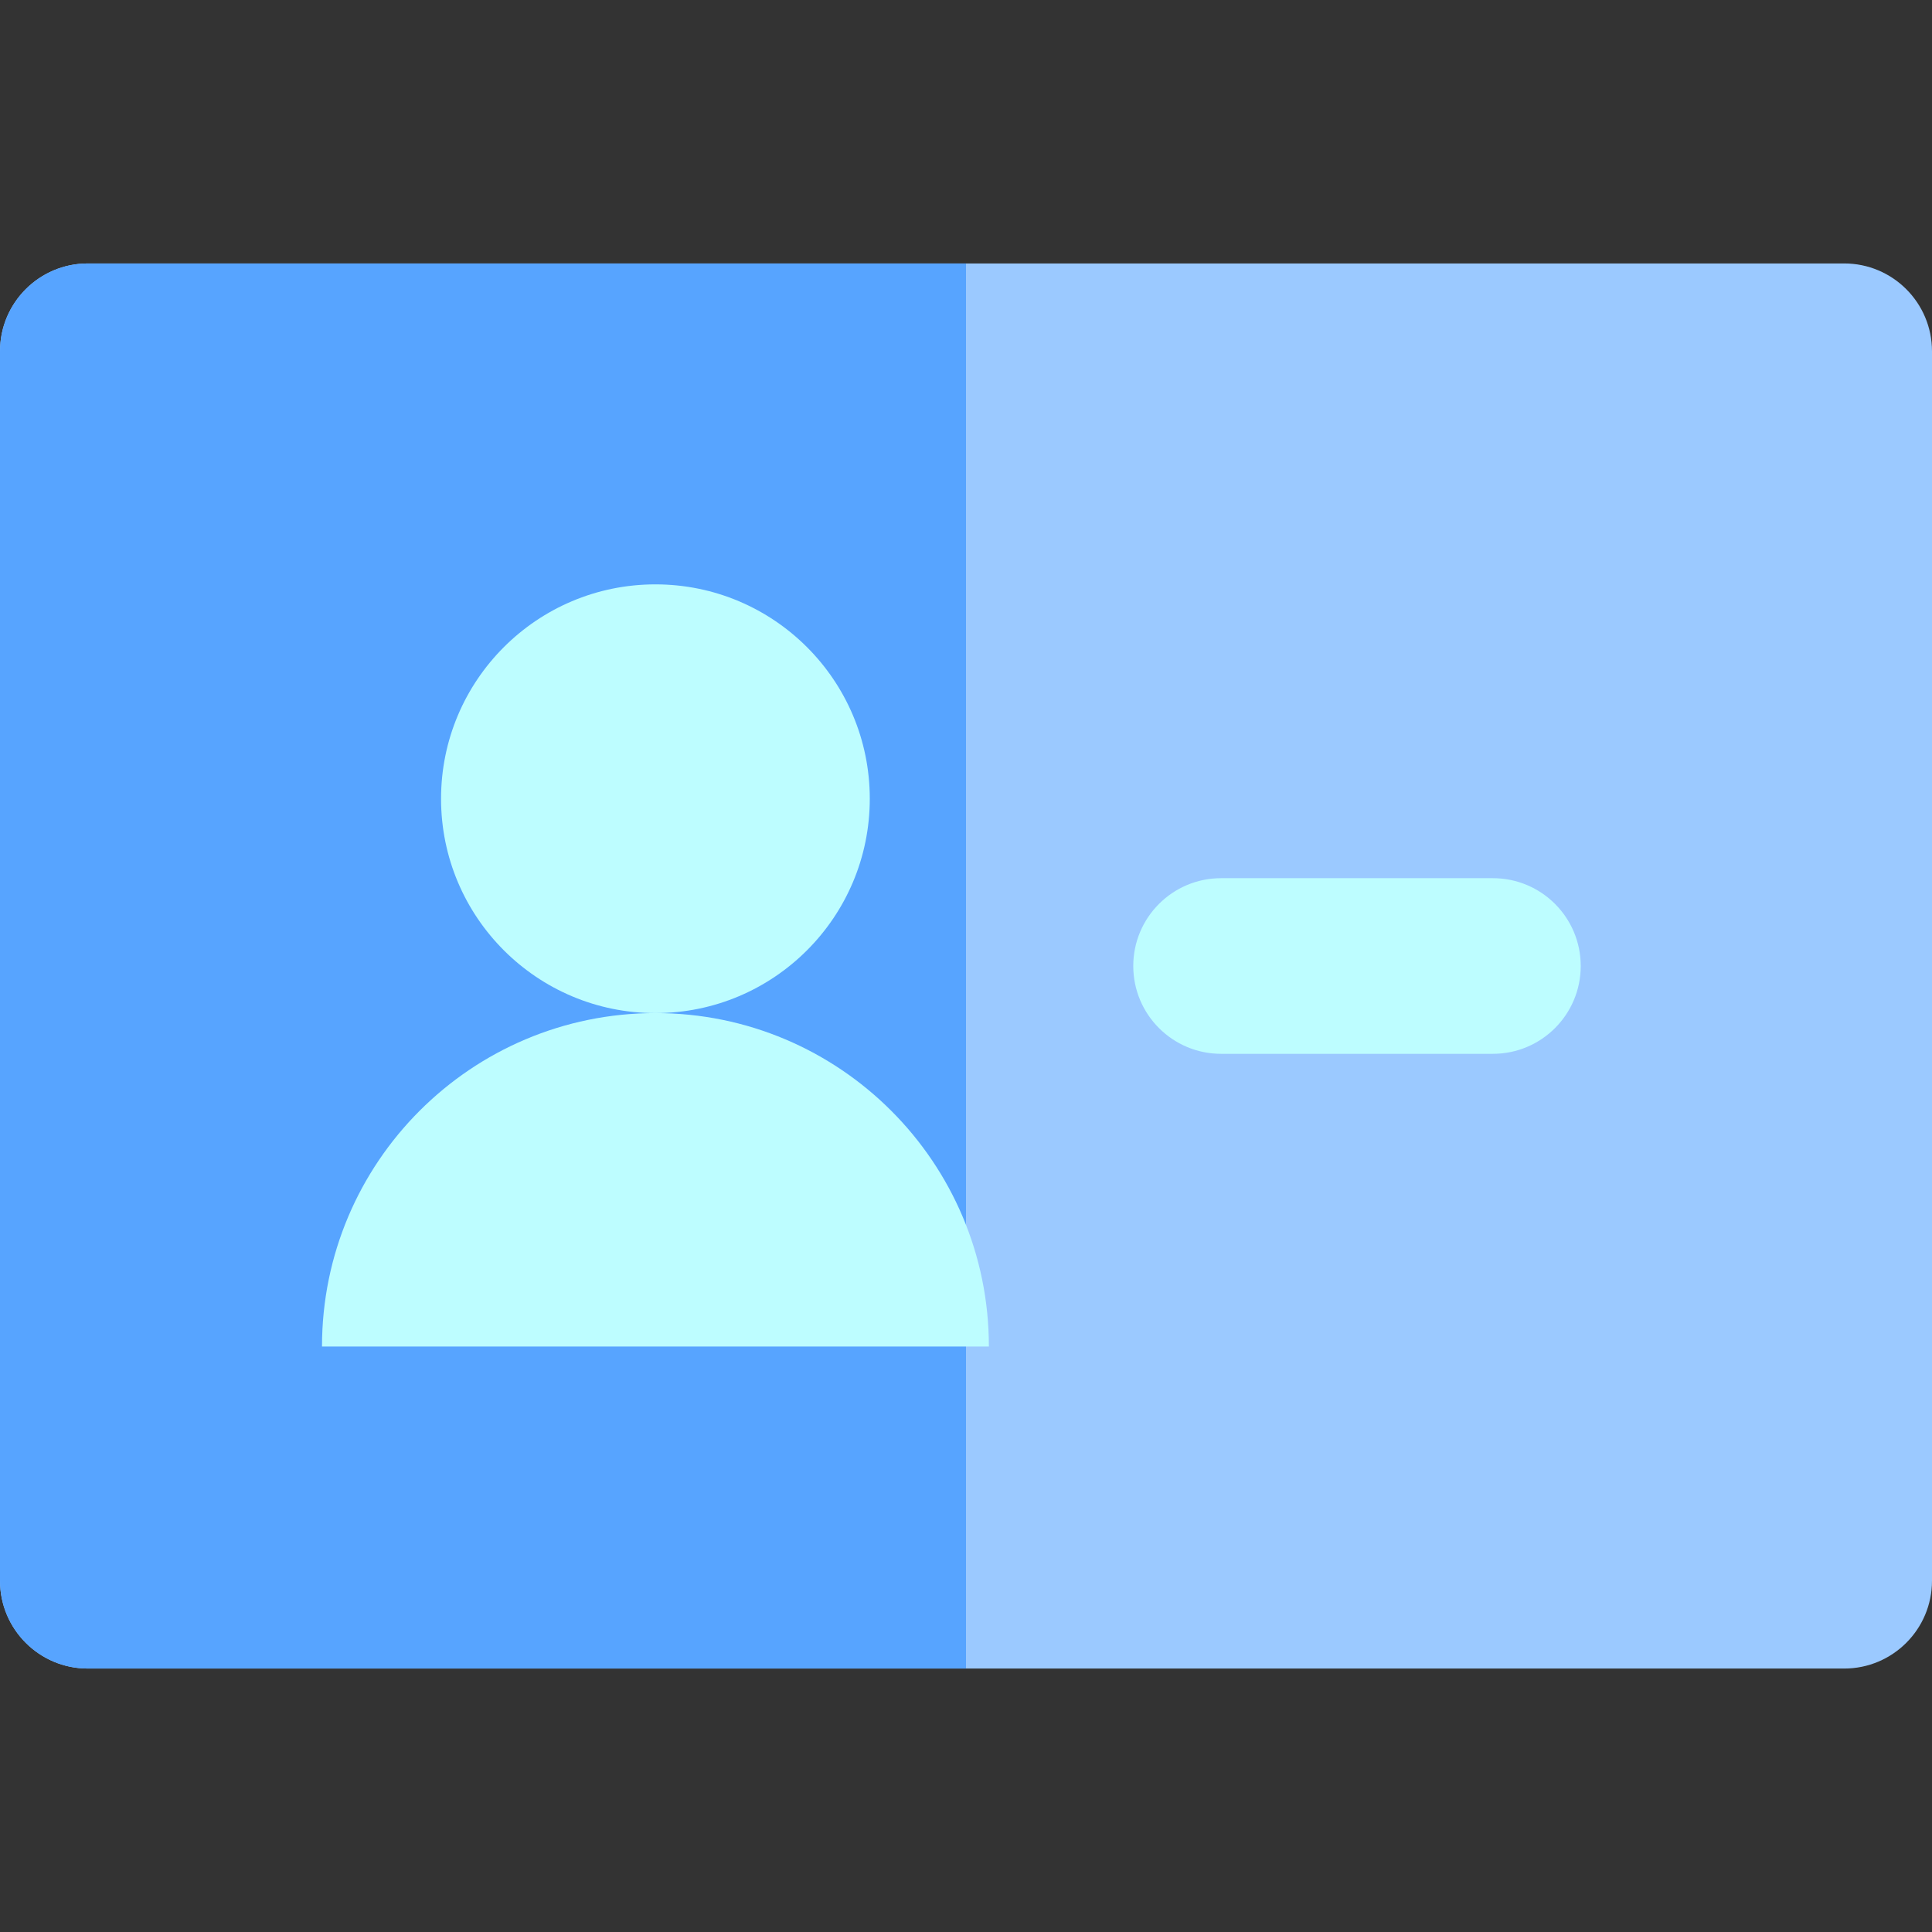
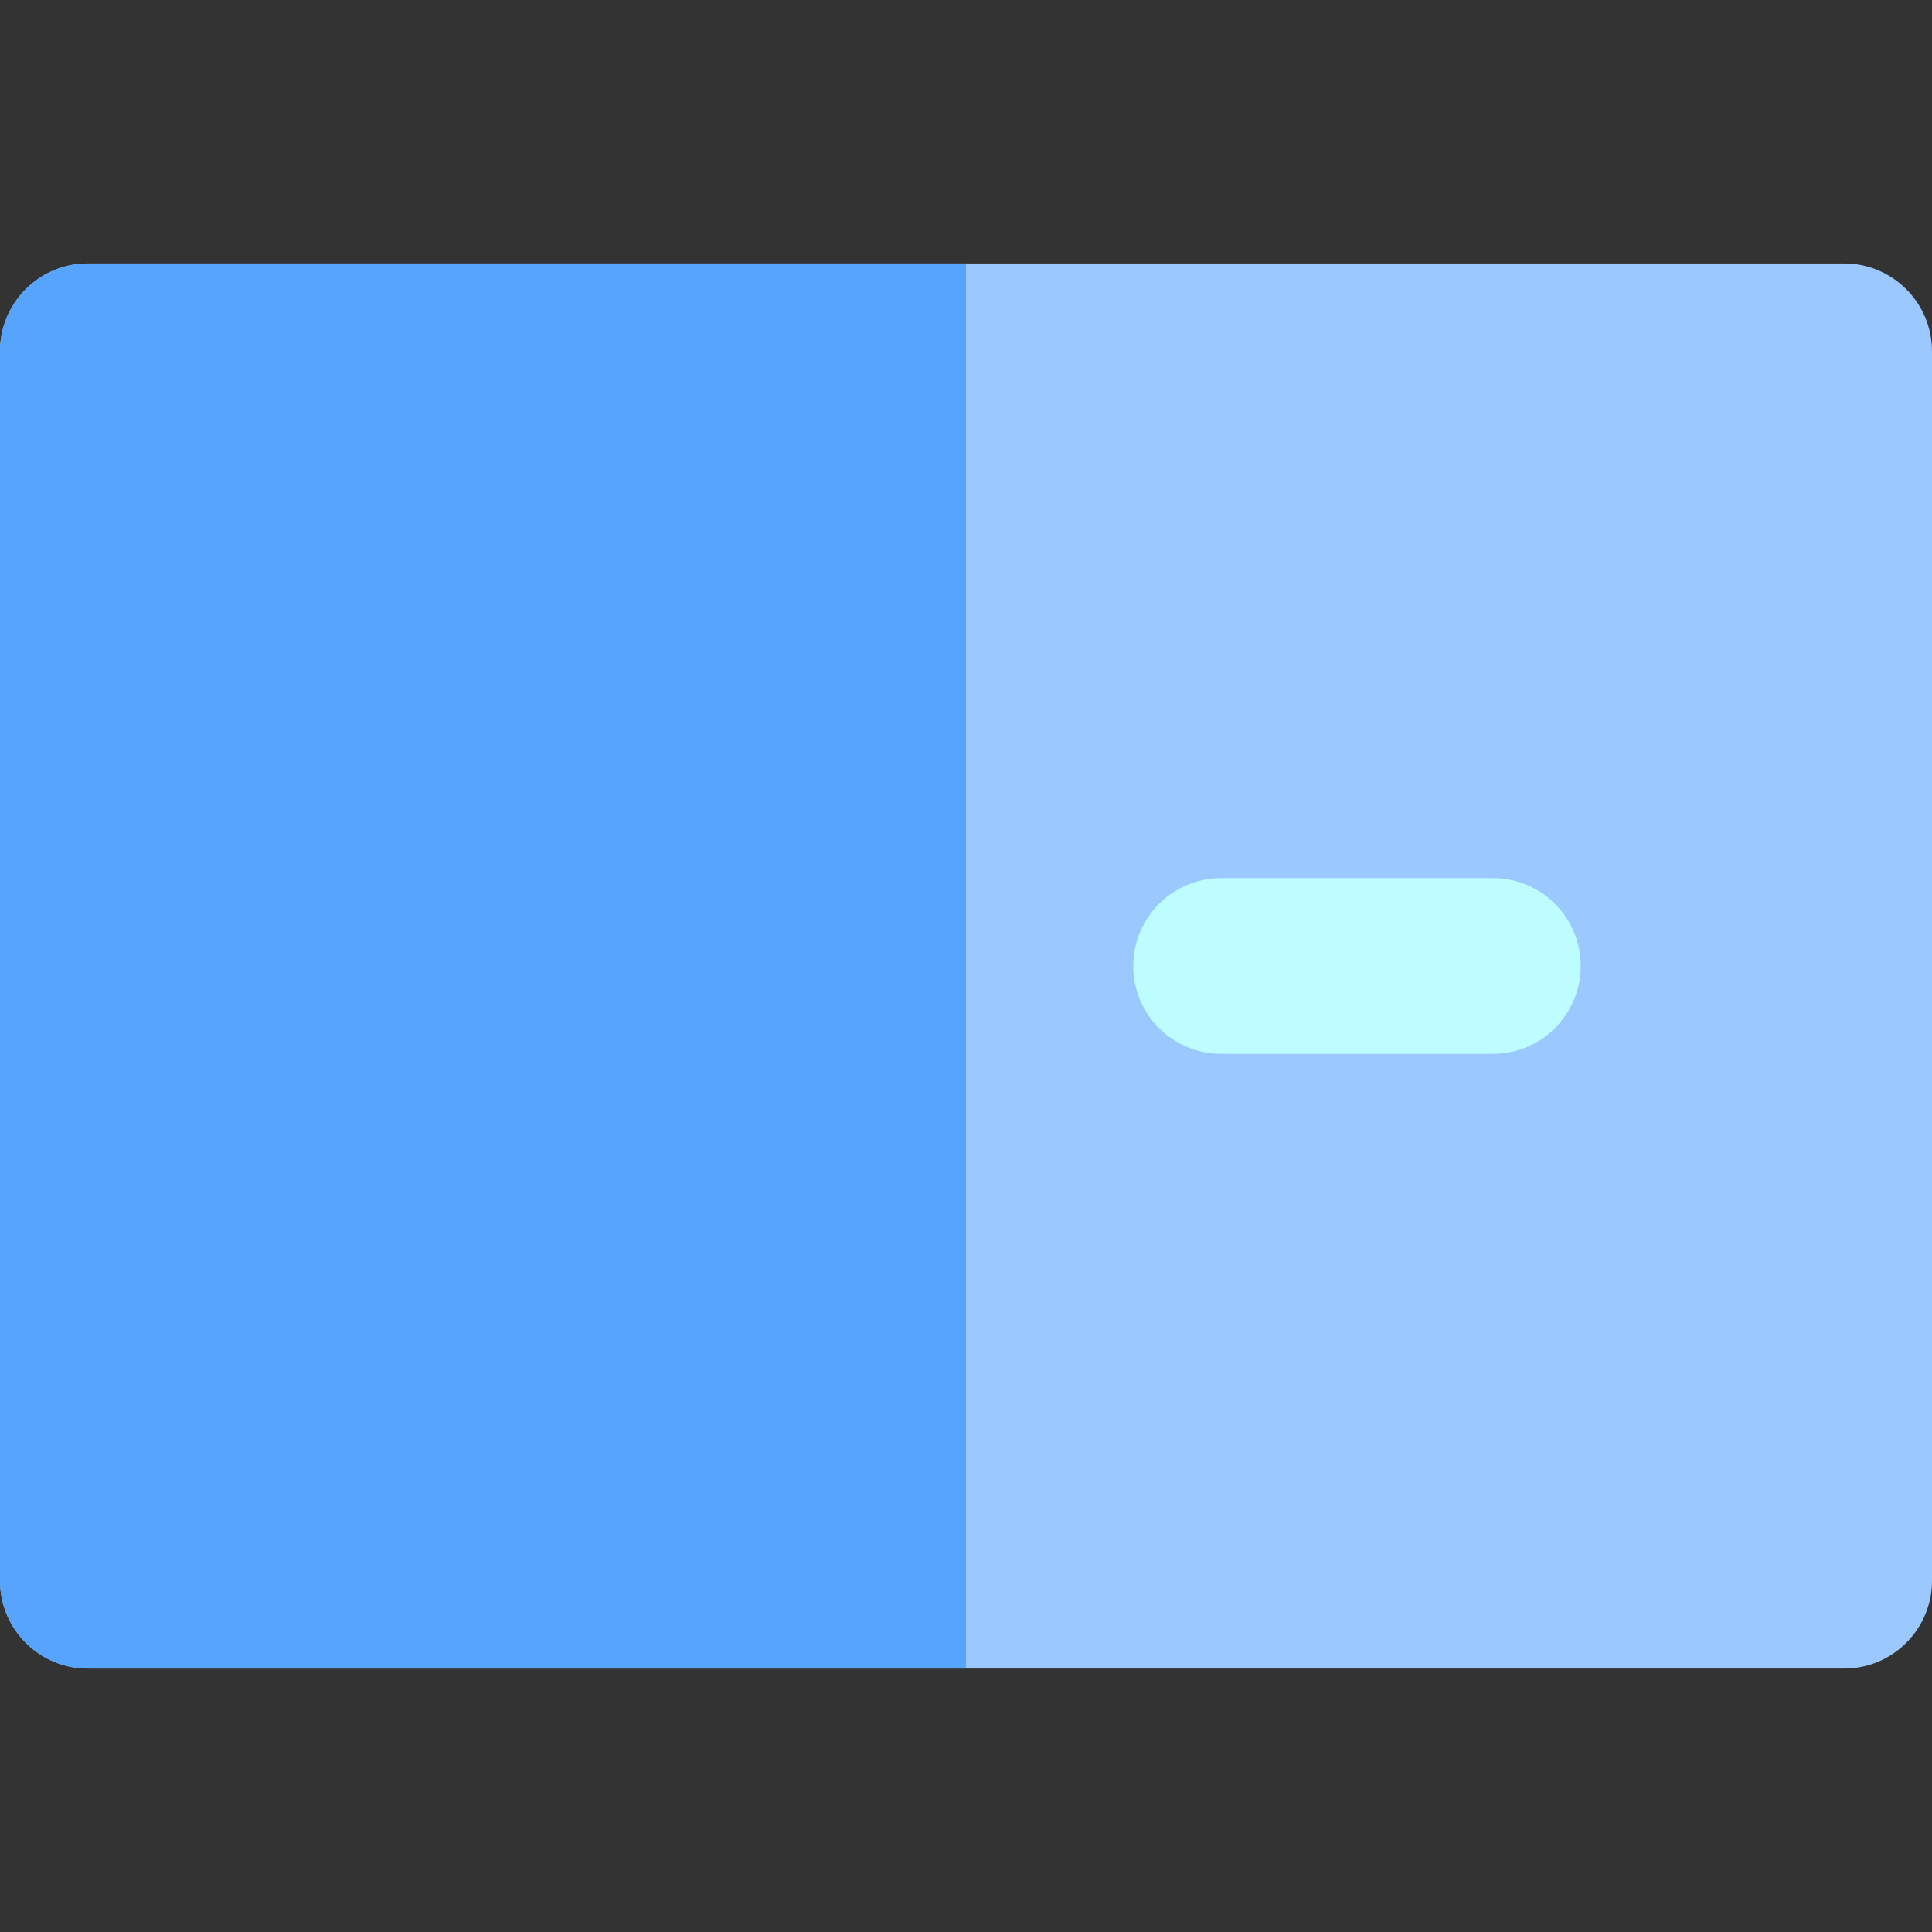
<svg xmlns="http://www.w3.org/2000/svg" height="800px" width="800px" version="1.1" id="Layer_1" viewBox="0 0 512 512" xml:space="preserve">
  <rect x="0" y="0" width="512" height="512" fill="#333333" stroke="none" />
  <path style="fill:#9BC9FF;" d="M488.727,69.818H256H23.273C10.42,69.818,0,80.238,0,93.091v325.818  c0,12.853,10.42,23.273,23.273,23.273H256h232.727c12.853,0,23.273-10.42,23.273-23.273V93.091  C512,80.238,501.58,69.818,488.727,69.818z" />
  <path style="fill:#57A4FF;" d="M23.273,69.818C10.42,69.818,0,80.238,0,93.091v325.818c0,12.853,10.42,23.273,23.273,23.273H256  V69.818H23.273z" />
  <g>
-     <circle style="fill:#BDFDFF;" cx="173.692" cy="211.673" r="56.809" />
-     <path style="fill:#BDFDFF;" d="M173.7,268.479c-48.803,0-88.367,39.561-88.367,88.37h176.733   C262.066,308.039,222.503,268.479,173.7,268.479z" />
    <path style="fill:#BDFDFF;" d="M395.636,279.273H323.6c-12.853,0-23.273-10.42-23.273-23.273c0-12.853,10.42-23.273,23.273-23.273   h72.037c12.853,0,23.273,10.42,23.273,23.273C418.909,268.853,408.489,279.273,395.636,279.273z" />
  </g>
</svg>